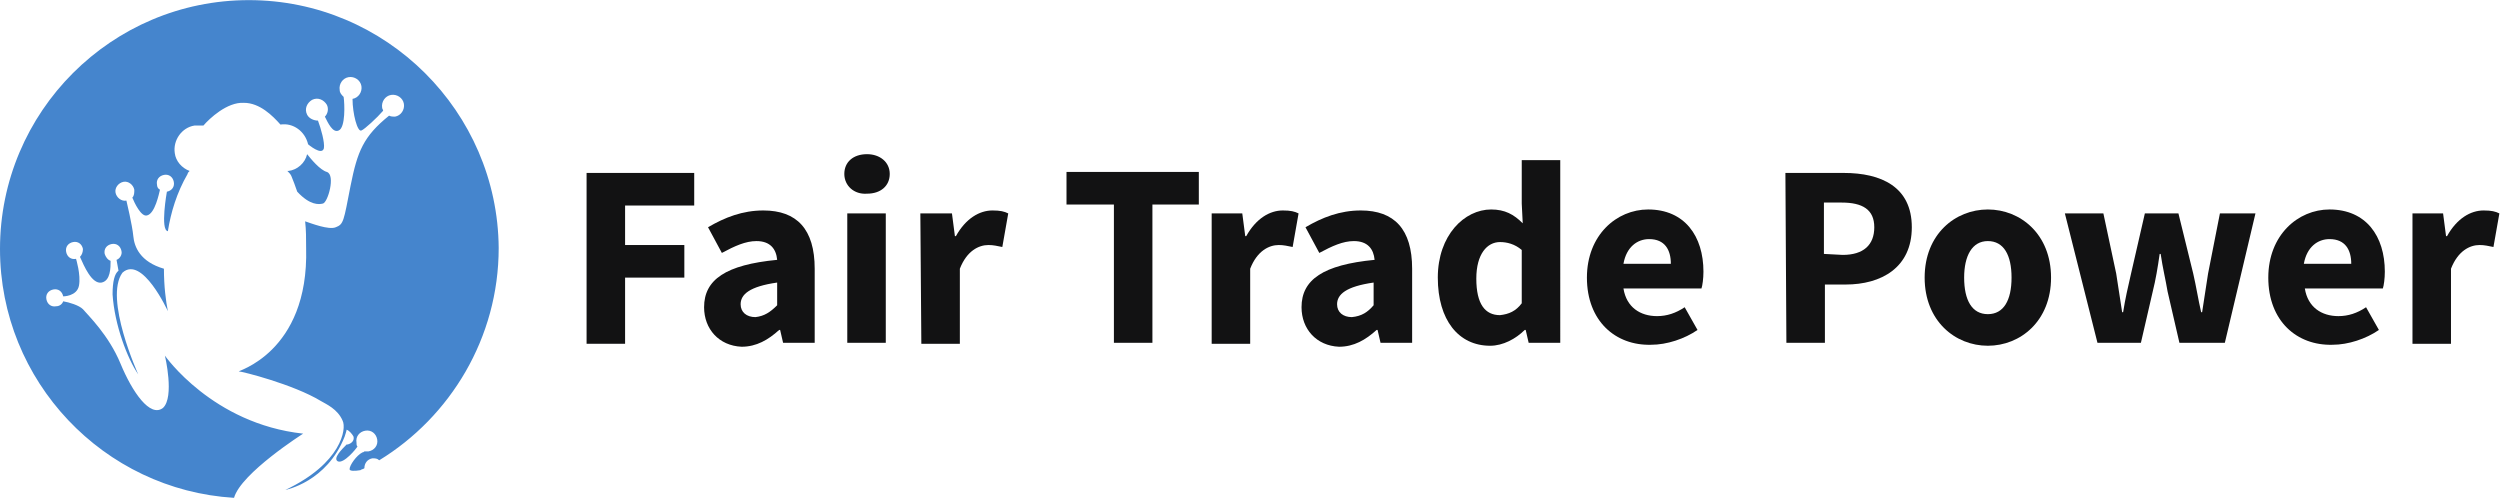
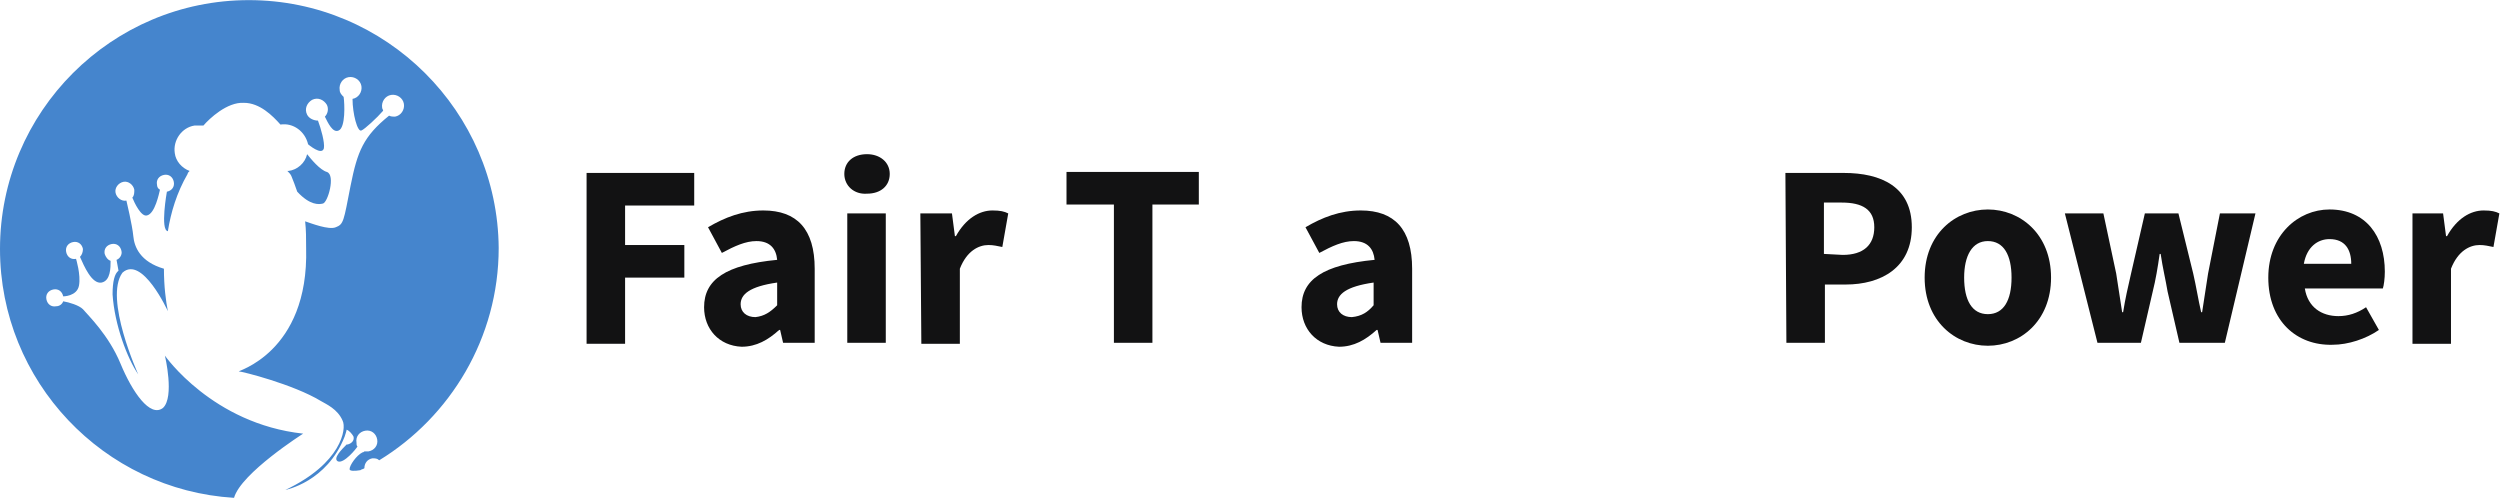
<svg xmlns="http://www.w3.org/2000/svg" viewBox="0 0 337.467 67.2" height="67.2" width="337.467" xml:space="preserve" id="svg2" version="1.1">
  <defs id="defs6" />
  <g transform="matrix(1.333,0,0,-1.333,0,67.2)" id="g10">
    <g transform="scale(0.1)" id="g12">
      <path id="path14" style="fill:#121213;fill-opacity:1;fill-rule:nonzero;stroke:none" d="M 594,329.004 H 703 V 296 h -70 v -40 h 60 v -33 h -60 v -67 h -39 v 173.004" />
      <path id="path16" style="fill:#121213;fill-opacity:1;fill-rule:nonzero;stroke:none" d="M 786.996,194.996 V 218 C 759,214.004 750,206 750,196 c 0,-8 6.004,-13 15,-13 9,1.004 15,5 21.996,11.996 z M 713,193 c 0,28 22,43 73.996,48 -0.992,11 -6.996,18.996 -20.992,18.996 -11.004,0 -22.004,-5 -35,-11.996 l -14.008,26.004 c 17.004,10 35,16.996 56.004,16.996 33.996,0 52,-19 52,-59 v -75 h -32 l -3,12.996 h -1 C 778,159.996 766.004,153 751.004,153 728,154.004 713,171 713,193" />
      <path id="path18" style="fill:#121213;fill-opacity:1;fill-rule:nonzero;stroke:none" d="m 858,288 h 38.996 V 157 H 858 Z m -3,40 c 0,11.996 9,20 23,20 13.004,0 23.004,-8.004 23.004,-20 0,-12 -9.008,-20 -23.004,-20 -13,-1 -23,8 -23,20" />
      <path id="path20" style="fill:#121213;fill-opacity:1;fill-rule:nonzero;stroke:none" d="M 931.996,288 H 964 l 2.996,-23.004 H 968 C 978,283 991.996,291 1005,291 c 8,0 12,-1.004 16,-3 l -6,-33.996 c -5,0.992 -9,1.996 -14,1.996 -9.996,0 -22,-6.004 -29.004,-24 V 156 H 933 l -1.004,132 v 0" />
      <path id="path22" style="fill:#121213;fill-opacity:1;fill-rule:nonzero;stroke:none" d="m 1127,297 h -47 v 32.996 h 134 V 297 h -47 V 157 h -39 v 140 h -1" />
-       <path id="path24" style="fill:#121213;fill-opacity:1;fill-rule:nonzero;stroke:none" d="m 1226,288 h 32 l 3,-23.004 h 1 C 1272,283 1286,291 1299,291 c 8,0 12,-1.004 16,-3 l -6,-33.996 c -5,0.992 -9,1.996 -14,1.996 -10,0 -22,-6.004 -29,-24 v -76 h -39 v 132 h -1" />
      <path id="path26" style="fill:#121213;fill-opacity:1;fill-rule:nonzero;stroke:none" d="M 1391,194.996 V 218 c -28,-3.996 -37,-12 -37,-22 0,-8 6,-13 15,-13 10,1.004 16,5 22,11.996 z M 1318,193 c 0,28 22,43 74,48 -1,11 -7,18.996 -21,18.996 -11,0 -22,-5 -35,-11.996 l -14,26.004 c 17,10 35,16.996 56,16.996 34,0 52,-19 52,-59 v -75 h -32 l -3,12.996 h -1 c -11,-10 -23,-16.996 -38,-16.996 -23,1.004 -38,18 -38,40" />
-       <path id="path28" style="fill:#121213;fill-opacity:1;fill-rule:nonzero;stroke:none" d="m 1541,197 v 54 c -7,6 -15,8.004 -22,8.004 -13,0 -24,-12.004 -24,-37.004 0,-26 9,-37.004 24,-37.004 9,1.004 16,4.008 22,12.004 z m -85,26 c 0,43 27,69 54,69 14,0 23,-5 32,-14 l -1,20 v 44 h 39 V 157 h -32 l -3,12.996 h -1 c -9,-8.996 -22,-15.992 -35,-15.992 -32,0 -53,25.992 -53,68.996" />
-       <path id="path30" style="fill:#121213;fill-opacity:1;fill-rule:nonzero;stroke:none" d="m 1692,237 c 0,14 -6,25 -22,25 -12,0 -23,-7.996 -26,-25 z m -85,-14 c 0,43 30,69 62,69 37,0 56,-27.004 56,-62.996 0,-7.004 -1,-14.008 -2,-17.004 h -79 c 3,-19 17,-27.996 34,-27.996 10,0 19,2.996 28,8.996 l 13,-23.004 c -13,-8.996 -31,-15 -47,-15 -36,-0.992 -65,24.008 -65,68.004" />
      <path id="path32" style="fill:#121213;fill-opacity:1;fill-rule:nonzero;stroke:none" d="m 1866,246 c 21,0 32,10 32,28.004 0,17.996 -12,25 -33,25 h -18 V 247 l 19,-1 z m -58,83.004 h 59 c 38,0 69,-14.008 69,-55 C 1936,233 1905,216 1869,216 h -21 v -59 h -39 l -1,172.004 v 0" />
      <path id="path34" style="fill:#121213;fill-opacity:1;fill-rule:nonzero;stroke:none" d="m 2037,223 c 0,23 -8,36.996 -24,36.996 -16,0 -24,-15 -24,-36.996 0,-23.004 8,-37 24,-37 16,0 24,13.996 24,37 z m -88,0 c 0,44 31,69 64,69 33,0 64,-25 64,-69 0,-43.996 -31,-68.996 -64,-68.996 -33,0 -64,25 -64,68.996" />
      <path id="path36" style="fill:#121213;fill-opacity:1;fill-rule:nonzero;stroke:none" d="m 2091,288 h 39 l 13,-61 c 2,-12.996 4,-26 6,-39 h 1 c 2,13 5,26.004 8,39 l 14,61 h 34 l 15,-61 c 3,-12.996 5,-26 8,-39 h 1 c 2,13 4,26.004 6,39 l 12,61 h 36 l -31,-131 h -46 l -12,52.004 C 2193,221 2190,233 2188,247 h -1 c -2,-14 -4,-26 -7,-37.996 L 2168,157 h -44 l -33,131" />
      <path id="path38" style="fill:#121213;fill-opacity:1;fill-rule:nonzero;stroke:none" d="m 2381,237 c 0,14 -6,25 -22,25 -12,0 -23,-7.996 -26,-25 z m -84,-14 c 0,43 30,69 62,69 37,0 56,-27.004 56,-62.996 0,-7.004 -1,-14.008 -2,-17.004 h -79 c 3,-19 17,-27.996 34,-27.996 10,0 19,2.996 28,8.996 l 13,-23.004 c -13,-8.996 -31,-15 -47,-15 -36,-0.992 -65,24.008 -65,68.004" />
      <path id="path40" style="fill:#121213;fill-opacity:1;fill-rule:nonzero;stroke:none" d="m 2442,288 h 32 l 3,-23.004 h 1 C 2488,283 2502,291 2515,291 c 8,0 12,-1.004 16,-3 l -6,-33.996 c -5,0.992 -9,1.996 -14,1.996 -10,0 -22,-6.004 -29,-24 v -76 h -39 v 132 h -1" />
      <path id="path42" style="fill:#4585cd;fill-opacity:1;fill-rule:nonzero;stroke:none" d="M 251.996,504 C 113,504 0,391 0,252 0,118 105,8 236.996,-0.004 244,24.996 306.996,64.996 306.996,64.996 c -91.996,10 -140,79.008 -140,79.008 0,0 10,-42.004 -1.996,-53.004 -13.004,-10 -31,16 -43.004,45 C 110,164.996 89,184.996 84,191 c -4,3.996 -14,7 -20,8.004 -1,-3.004 -4,-5 -7.004,-5 C 51.996,193 48,196 46.996,201 46,206 49,209.996 54,211 c 5,1 9,-1.996 10,-6.996 0,0 14,0 16,10.992 C 81.996,226 76.996,242 76.996,242 c -5,-1 -8.996,2.004 -10,7.004 C 66,254.004 69,258 74,259.004 79,259.996 83,257 84,252 84,249.004 83,246 81,244.004 85,234.996 93,216 103,218 c 8.996,1.996 8.996,15 8.996,21.996 -2.996,1.004 -5,4.008 -5.992,7.004 -1.004,5 1.996,9 6.996,10 5,1 8.996,-2.004 10,-7.004 C 124,246 121.004,242 118,241 l 2,-11.004 C 116.004,227 114,219.004 114,206 c 2.004,-31.004 15,-65 26,-81.004 0,0 -35,77.004 -16,103.004 20,18 46,-38.996 46,-38.996 -2,10 -3.996,25 -3.996,42.996 -24.008,7.004 -30,22.004 -31.004,32.996 C 134,276 128,301 128,301 c -5,-1.004 -10,3.004 -11.004,8.004 -0.992,5 3.004,10 8.004,10.992 5,1.004 10,-2.996 11.004,-7.996 0,-2.996 0,-6 -2.004,-7.996 2.004,-5 9,-20 15,-18.004 7.996,2 12.004,22 12.996,26 -1.996,1 -2.996,2.996 -2.996,5 -1,5 2.004,9 7.004,10 5,1 8.996,-2.004 10,-7.004 0.992,-5 -2.004,-8.996 -7.004,-10 0,0 -7.004,-38.996 1,-40 3,19.008 9,39.008 20,58.004 0,1.004 1.004,1.996 1.996,3 -7.996,3.004 -13.996,10 -15,18.004 C 175,362 184,374.996 196.996,377 c 3.004,0 6.004,0 9.008,0 5.992,7.004 23.996,24 40.992,22.996 C 263,399.996 276.004,387 284,378 c 12.996,1.996 25,-7 27.996,-20 0,0 14.008,-12 16.004,-3.996 1,5.992 -3,20 -6.004,27.996 -3.996,0 -8.996,2.004 -10.992,6 -3.004,6.004 0,11.996 5,15 5.992,3 11.996,0 15,-5 1.996,-3.996 0.992,-8.996 -2.004,-12 2.996,-6.004 7.996,-16.996 14,-14 7,2.996 6,27.004 5,34 -1.996,2 -4,3.996 -4,7 -1,6 2.996,11.996 9,13 6,1 12,-3 13.004,-9 0.992,-6 -3.004,-12.004 -9.008,-13 0,-14.996 5,-34.004 9.008,-32 2.996,1 15.992,12.996 21.996,20 0,1 -1.004,2.004 -1.004,2.996 C 386.004,401 390,407 396.004,408 401.996,409 408,404.996 409,399.004 410,393 406.004,387 400,386 c -2,0 -3.996,0 -6,1 -26,-21 -32.004,-36 -39,-71 -7,-36.004 -7,-39 -15,-41.996 C 333,271 315,278 309,279.996 310,271 310,263 310,253 313,146 238,128 241.996,128 c 3.004,0 55,-13.004 83.004,-30 5,-3.004 16.996,-8.004 21.996,-20 4.008,-8.004 -0.992,-43.004 -57.996,-70 0,0 42.004,8 60,54 0,0 2.004,6 2.004,7.004 C 354,68 356.996,64.004 358,62 c 1,-4 -1.996,-7.004 -6.004,-7.996 h -0.992 c -5,-5 -14.008,-14.008 -9.008,-17.004 6.004,-2.996 19.008,12.996 20,15 -0.992,1 -0.992,2.004 -0.992,4 C 360,62 364,67 370,68 c 6.004,1.004 11.004,-3.004 11.996,-8.996 C 383,53 379,48 373,47 c -1.996,0 -3,0 -4,0 0,0 -1,-1 -2.004,-1 C 361.004,43 354,33 354,29.004 354,27 359,27 365,28 c 1.004,1.004 3,1.004 4,1.996 0,5 2.996,9.008 7.996,10 3.004,0 5,0 7.004,-1.996 72.004,44 121,124 121,215 -1,138 -113.996,251 -253.004,251" />
      <path id="path44" style="fill:#4585cd;fill-opacity:1;fill-rule:nonzero;stroke:none" d="m 326.996,298 c 5,1.004 13.004,29 4.008,31.996 C 324,332 315,343 311.004,348 c -2.004,-8.996 -10,-16 -19.008,-17 0,0 0,0 -0.992,0 1.996,-1.996 2.996,-3 3.996,-5 1.996,-5 4,-10 6.004,-16.004 C 314,296 323,297 326.996,298" />
    </g>
  </g>
</svg>